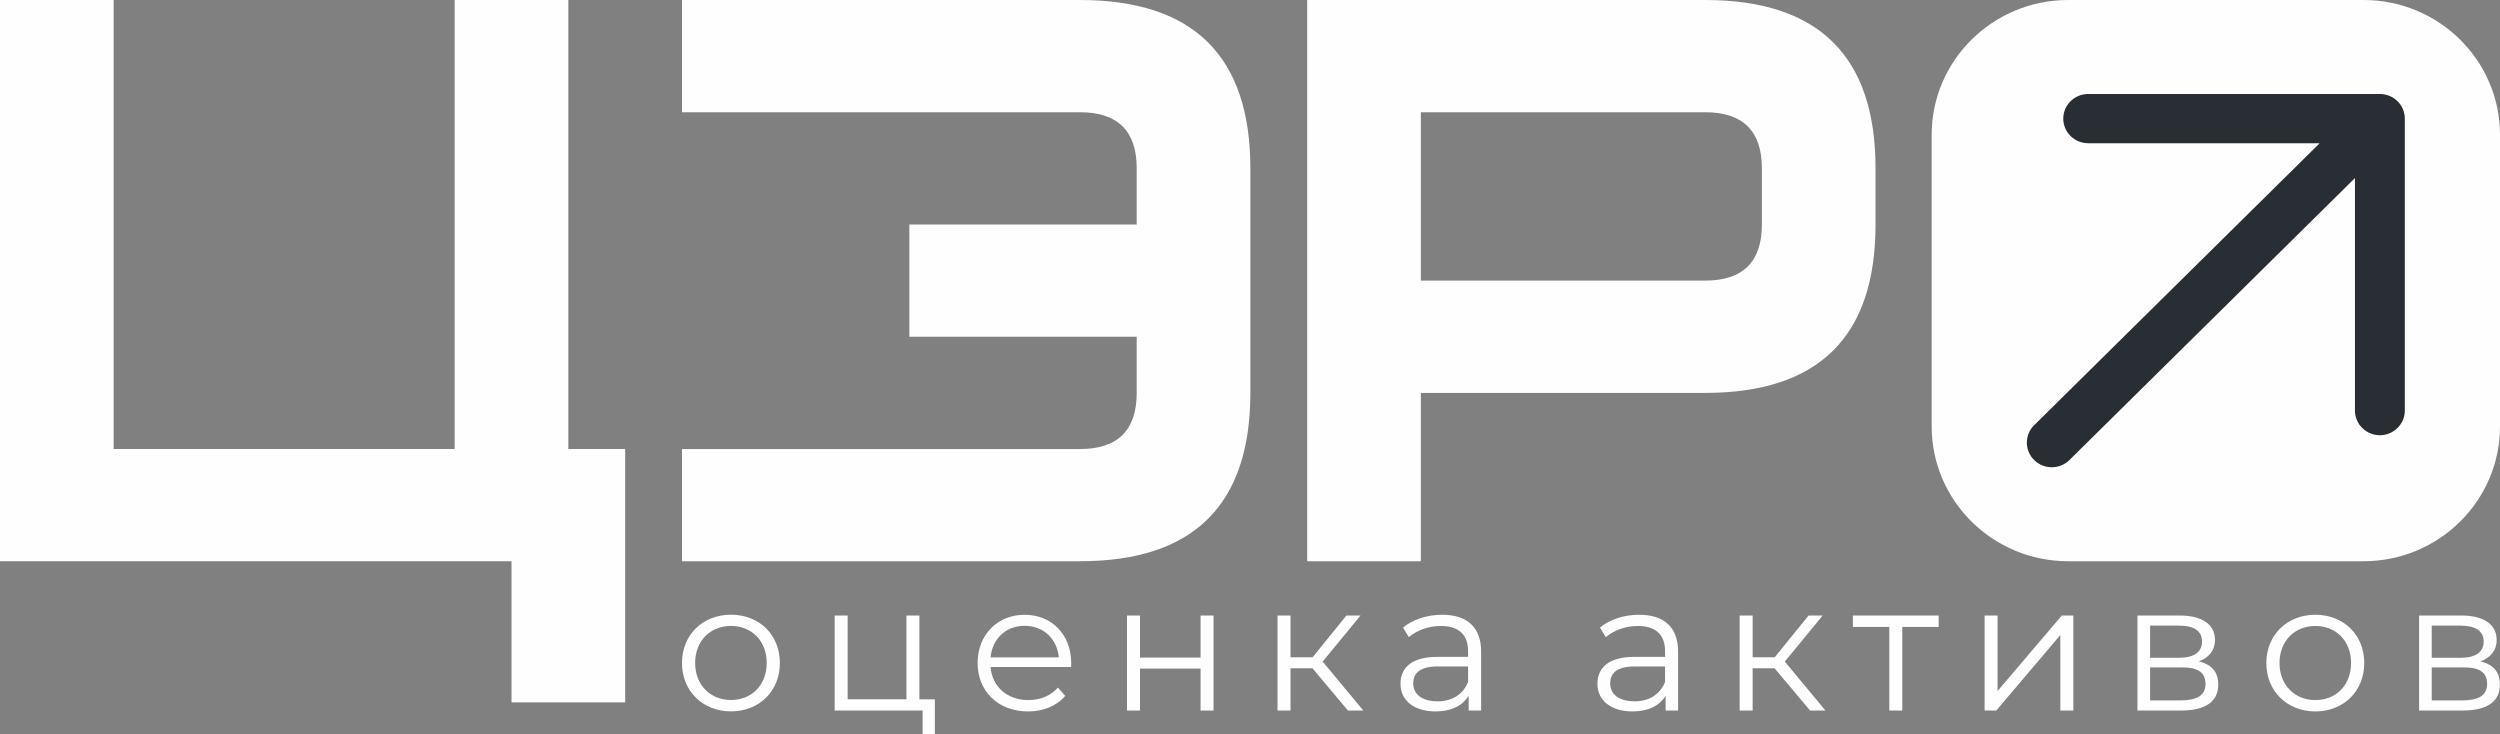
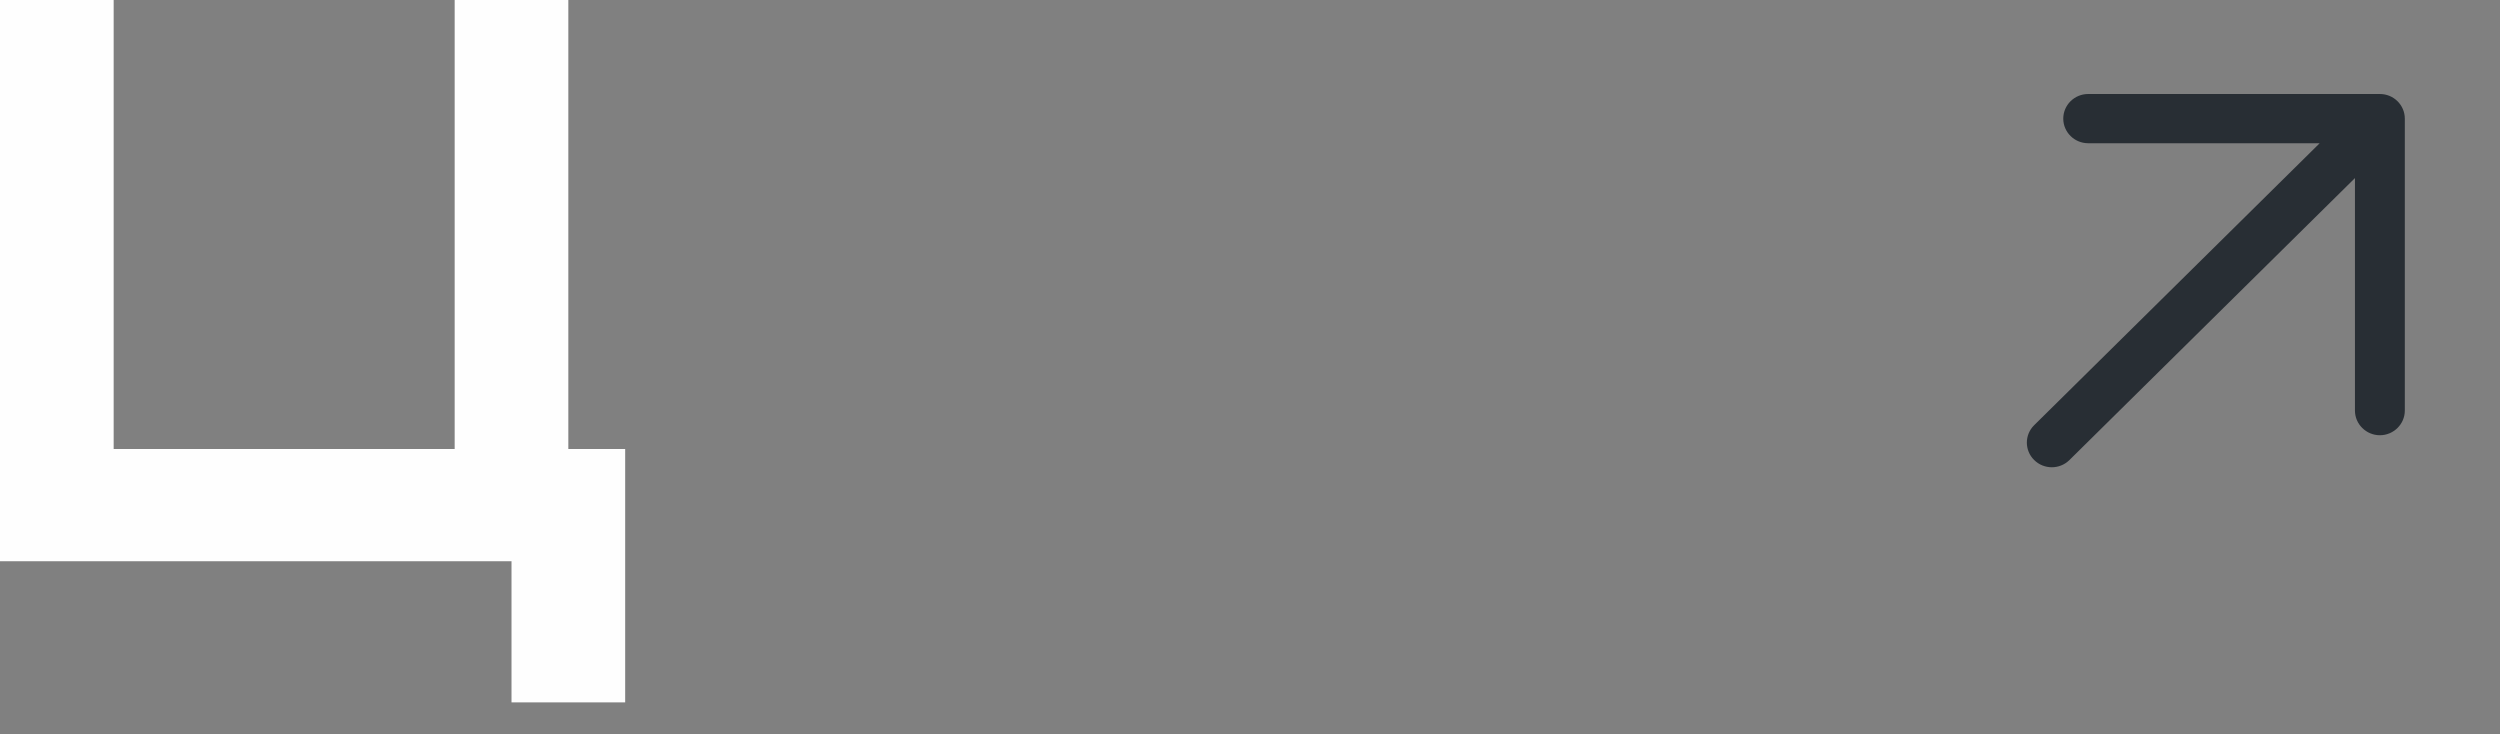
<svg xmlns="http://www.w3.org/2000/svg" width="160" height="47" viewBox="0 0 160 47" fill="none">
  <rect x="0" y="0" width="160" height="47" fill="#808080" stroke="none" />
-   <path fill-rule="evenodd" clip-rule="evenodd" d="M112.76 10.776C112.76 8.383 111.548 7.183 109.121 7.183H90.935V17.959H109.121C111.545 17.959 112.76 16.763 112.76 14.366V10.773V10.776ZM120.034 10.776V14.37C120.034 21.553 116.395 25.146 109.121 25.146H90.935V35.923H83.661V0H109.121C116.395 0 120.034 3.593 120.034 10.776Z" fill="#FEFEFE" />
-   <path fill-rule="evenodd" clip-rule="evenodd" d="M43.65 35.919H69.11C76.384 35.919 80.023 32.325 80.023 25.142V10.776C80.023 3.593 76.384 0 69.11 0H43.65V7.183H69.11C71.534 7.183 72.749 8.38 72.749 10.776V14.37H58.198V21.553H72.749V25.146C72.749 27.539 71.537 28.739 69.11 28.739H43.65V35.923V35.919Z" fill="#FEFEFE" />
  <path fill-rule="evenodd" clip-rule="evenodd" d="M36.373 0H29.099V28.736H7.274V0H0V35.919H32.737V44.952H40.011V28.736H36.373V0Z" fill="#FEFEFE" />
-   <path d="M132.365 0H151.262C156.087 0 160 3.868 160 8.629V27.29C160 32.054 156.083 35.919 151.262 35.919H132.365C127.541 35.919 123.627 32.05 123.627 27.29V8.629C123.627 3.865 127.545 0 132.365 0Z" fill="#FEFEFE" />
  <path fill-rule="evenodd" clip-rule="evenodd" d="M133.645 9.167C132.764 9.167 132.049 8.461 132.049 7.592C132.049 6.722 132.764 6.016 133.645 6.016H152.313C153.193 6.016 153.908 6.722 153.908 7.592V26.279C153.908 27.145 153.189 27.855 152.313 27.855C151.436 27.855 150.717 27.145 150.717 26.279V11.397L132.444 29.442C131.82 30.059 130.811 30.059 130.187 29.442C129.562 28.825 129.562 27.829 130.187 27.212L148.459 9.167H133.648H133.645Z" fill="#282E34" />
-   <path fill-rule="evenodd" clip-rule="evenodd" d="M46.785 45.528C48.587 45.528 49.912 44.235 49.912 42.429C49.912 40.623 48.591 39.341 46.785 39.341C44.979 39.341 43.647 40.623 43.647 42.429C43.647 44.235 44.982 45.528 46.785 45.528ZM46.785 44.8C45.475 44.8 44.489 43.852 44.489 42.429C44.489 41.006 45.471 40.059 46.785 40.059C48.098 40.059 49.069 41.006 49.069 42.429C49.069 43.852 48.098 44.8 46.785 44.8ZM58.841 44.755V39.393H58.01V44.755H54.25V39.393H53.419V45.473H59.048V47H59.831V44.759H58.837L58.841 44.755ZM68.557 42.433C68.557 40.608 67.304 39.345 65.573 39.345C63.842 39.345 62.566 40.627 62.566 42.433C62.566 44.239 63.876 45.532 65.799 45.532C66.77 45.532 67.624 45.187 68.173 44.536L67.707 44.005C67.24 44.536 66.57 44.804 65.822 44.804C64.474 44.804 63.492 43.96 63.398 42.689H68.55C68.55 42.596 68.561 42.504 68.561 42.437L68.557 42.433ZM65.573 40.051C66.777 40.051 67.658 40.883 67.763 42.073H63.398C63.504 40.883 64.38 40.051 65.577 40.051H65.573ZM72.128 45.473H72.96V42.79H76.836V45.473H77.667V39.393H76.836V42.087H72.96V39.393H72.128V45.473ZM86.269 45.473H87.251L84.651 42.34L87.075 39.393H86.171L84.008 42.065H82.593V39.393H81.761V45.473H82.593V42.767H83.996L86.266 45.473H86.269ZM92.297 39.345C91.327 39.345 90.412 39.646 89.791 40.166L90.168 40.779C90.672 40.341 91.421 40.062 92.215 40.062C93.362 40.062 93.957 40.627 93.957 41.667V42.039H92.004C90.235 42.039 89.63 42.827 89.63 43.763C89.63 44.815 90.484 45.532 91.876 45.532C92.896 45.532 93.618 45.149 93.995 44.525V45.473H94.792V41.705C94.792 40.133 93.889 39.345 92.297 39.345ZM92.004 44.882C91.022 44.882 90.446 44.443 90.446 43.737C90.446 43.113 90.834 42.652 92.027 42.652H93.957V43.648C93.63 44.447 92.937 44.886 92.004 44.886V44.882Z" fill="#FEFEFE" />
-   <path fill-rule="evenodd" clip-rule="evenodd" d="M104.903 39.345C103.932 39.345 103.018 39.646 102.397 40.166L102.773 40.78C103.278 40.341 104.027 40.062 104.82 40.062C105.968 40.062 106.563 40.627 106.563 41.668V42.039H104.61C102.841 42.039 102.235 42.827 102.235 43.764C102.235 44.815 103.09 45.532 104.482 45.532C105.502 45.532 106.228 45.15 106.6 44.525V45.473H107.398V41.705C107.398 40.133 106.495 39.345 104.903 39.345ZM104.61 44.882C103.628 44.882 103.052 44.444 103.052 43.737C103.052 43.113 103.439 42.653 104.632 42.653H106.563V43.648C106.235 44.447 105.543 44.886 104.61 44.886V44.882ZM115.846 45.473H116.828L114.228 42.34L116.651 39.394H115.748L113.584 42.065H112.169V39.394H111.338V45.473H112.169V42.768H113.573L115.842 45.473H115.846ZM124.075 39.394H118.585V40.122H120.915V45.473H121.746V40.122H124.075V39.394ZM127.014 45.473H127.763L131.861 40.642V45.473H132.693V39.394H131.955L127.846 44.224V39.394H127.014V45.473ZM140.719 42.329C141.362 42.099 141.761 41.634 141.761 40.954C141.761 39.947 140.907 39.394 139.515 39.394H136.798V45.473H139.594C141.197 45.473 141.968 44.871 141.968 43.819C141.968 43.02 141.569 42.526 140.715 42.329H140.719ZM137.607 40.04H139.455C140.403 40.04 140.93 40.374 140.93 41.058C140.93 41.742 140.403 42.099 139.455 42.099H137.607V40.04ZM139.56 44.826H137.607V42.712H139.643C140.685 42.712 141.152 43.046 141.152 43.775C141.152 44.503 140.602 44.826 139.56 44.826ZM148.185 45.532C149.987 45.532 151.312 44.239 151.312 42.433C151.312 40.627 149.987 39.345 148.185 39.345C146.382 39.345 145.046 40.627 145.046 42.433C145.046 44.239 146.382 45.532 148.185 45.532ZM148.185 44.804C146.875 44.804 145.889 43.856 145.889 42.433C145.889 41.01 146.871 40.062 148.185 40.062C149.498 40.062 150.469 41.01 150.469 42.433C150.469 43.856 149.498 44.804 148.185 44.804ZM158.743 42.329C159.387 42.099 159.786 41.634 159.786 40.954C159.786 39.947 158.932 39.394 157.539 39.394H154.822V45.473H157.618C159.221 45.473 159.993 44.871 159.993 43.819C159.993 43.02 159.594 42.526 158.74 42.329H158.743ZM155.631 40.04H157.479C158.427 40.04 158.954 40.374 158.954 41.058C158.954 41.742 158.427 42.099 157.479 42.099H155.631V40.04ZM157.588 44.826H155.631V42.712H157.667C158.709 42.712 159.176 43.046 159.176 43.775C159.176 44.503 158.627 44.826 157.584 44.826H157.588Z" fill="#FEFEFE" />
</svg>